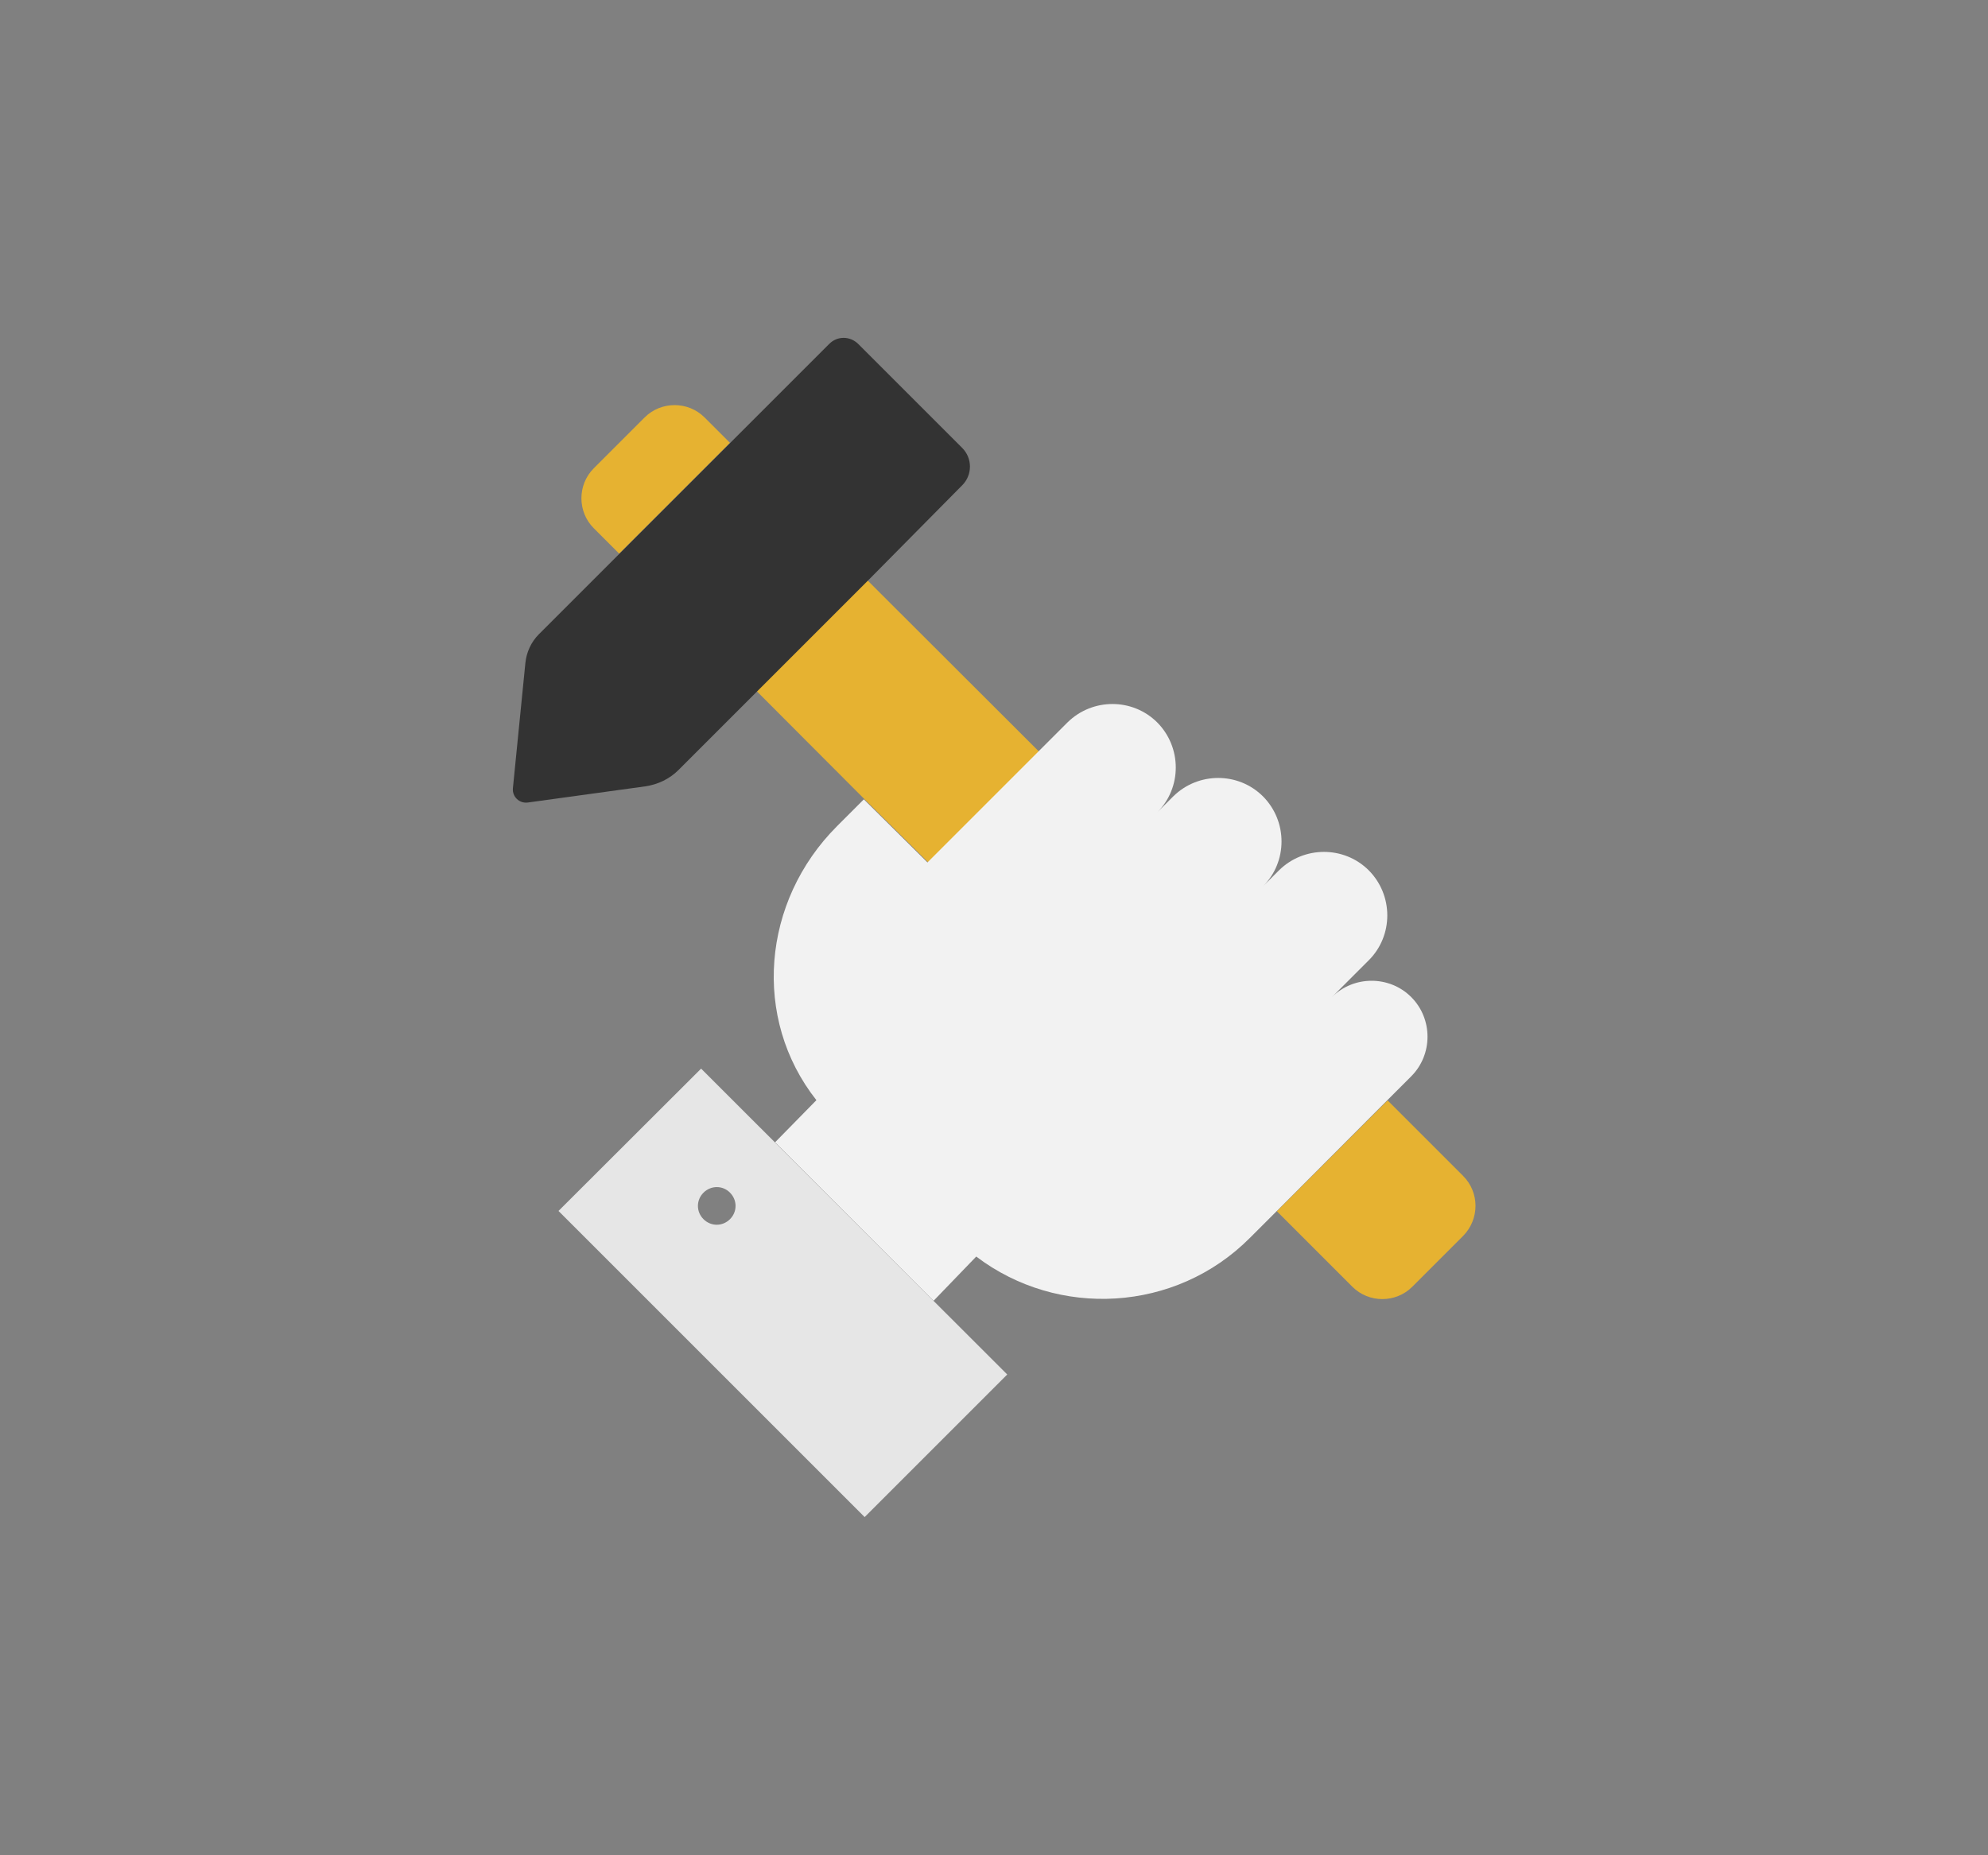
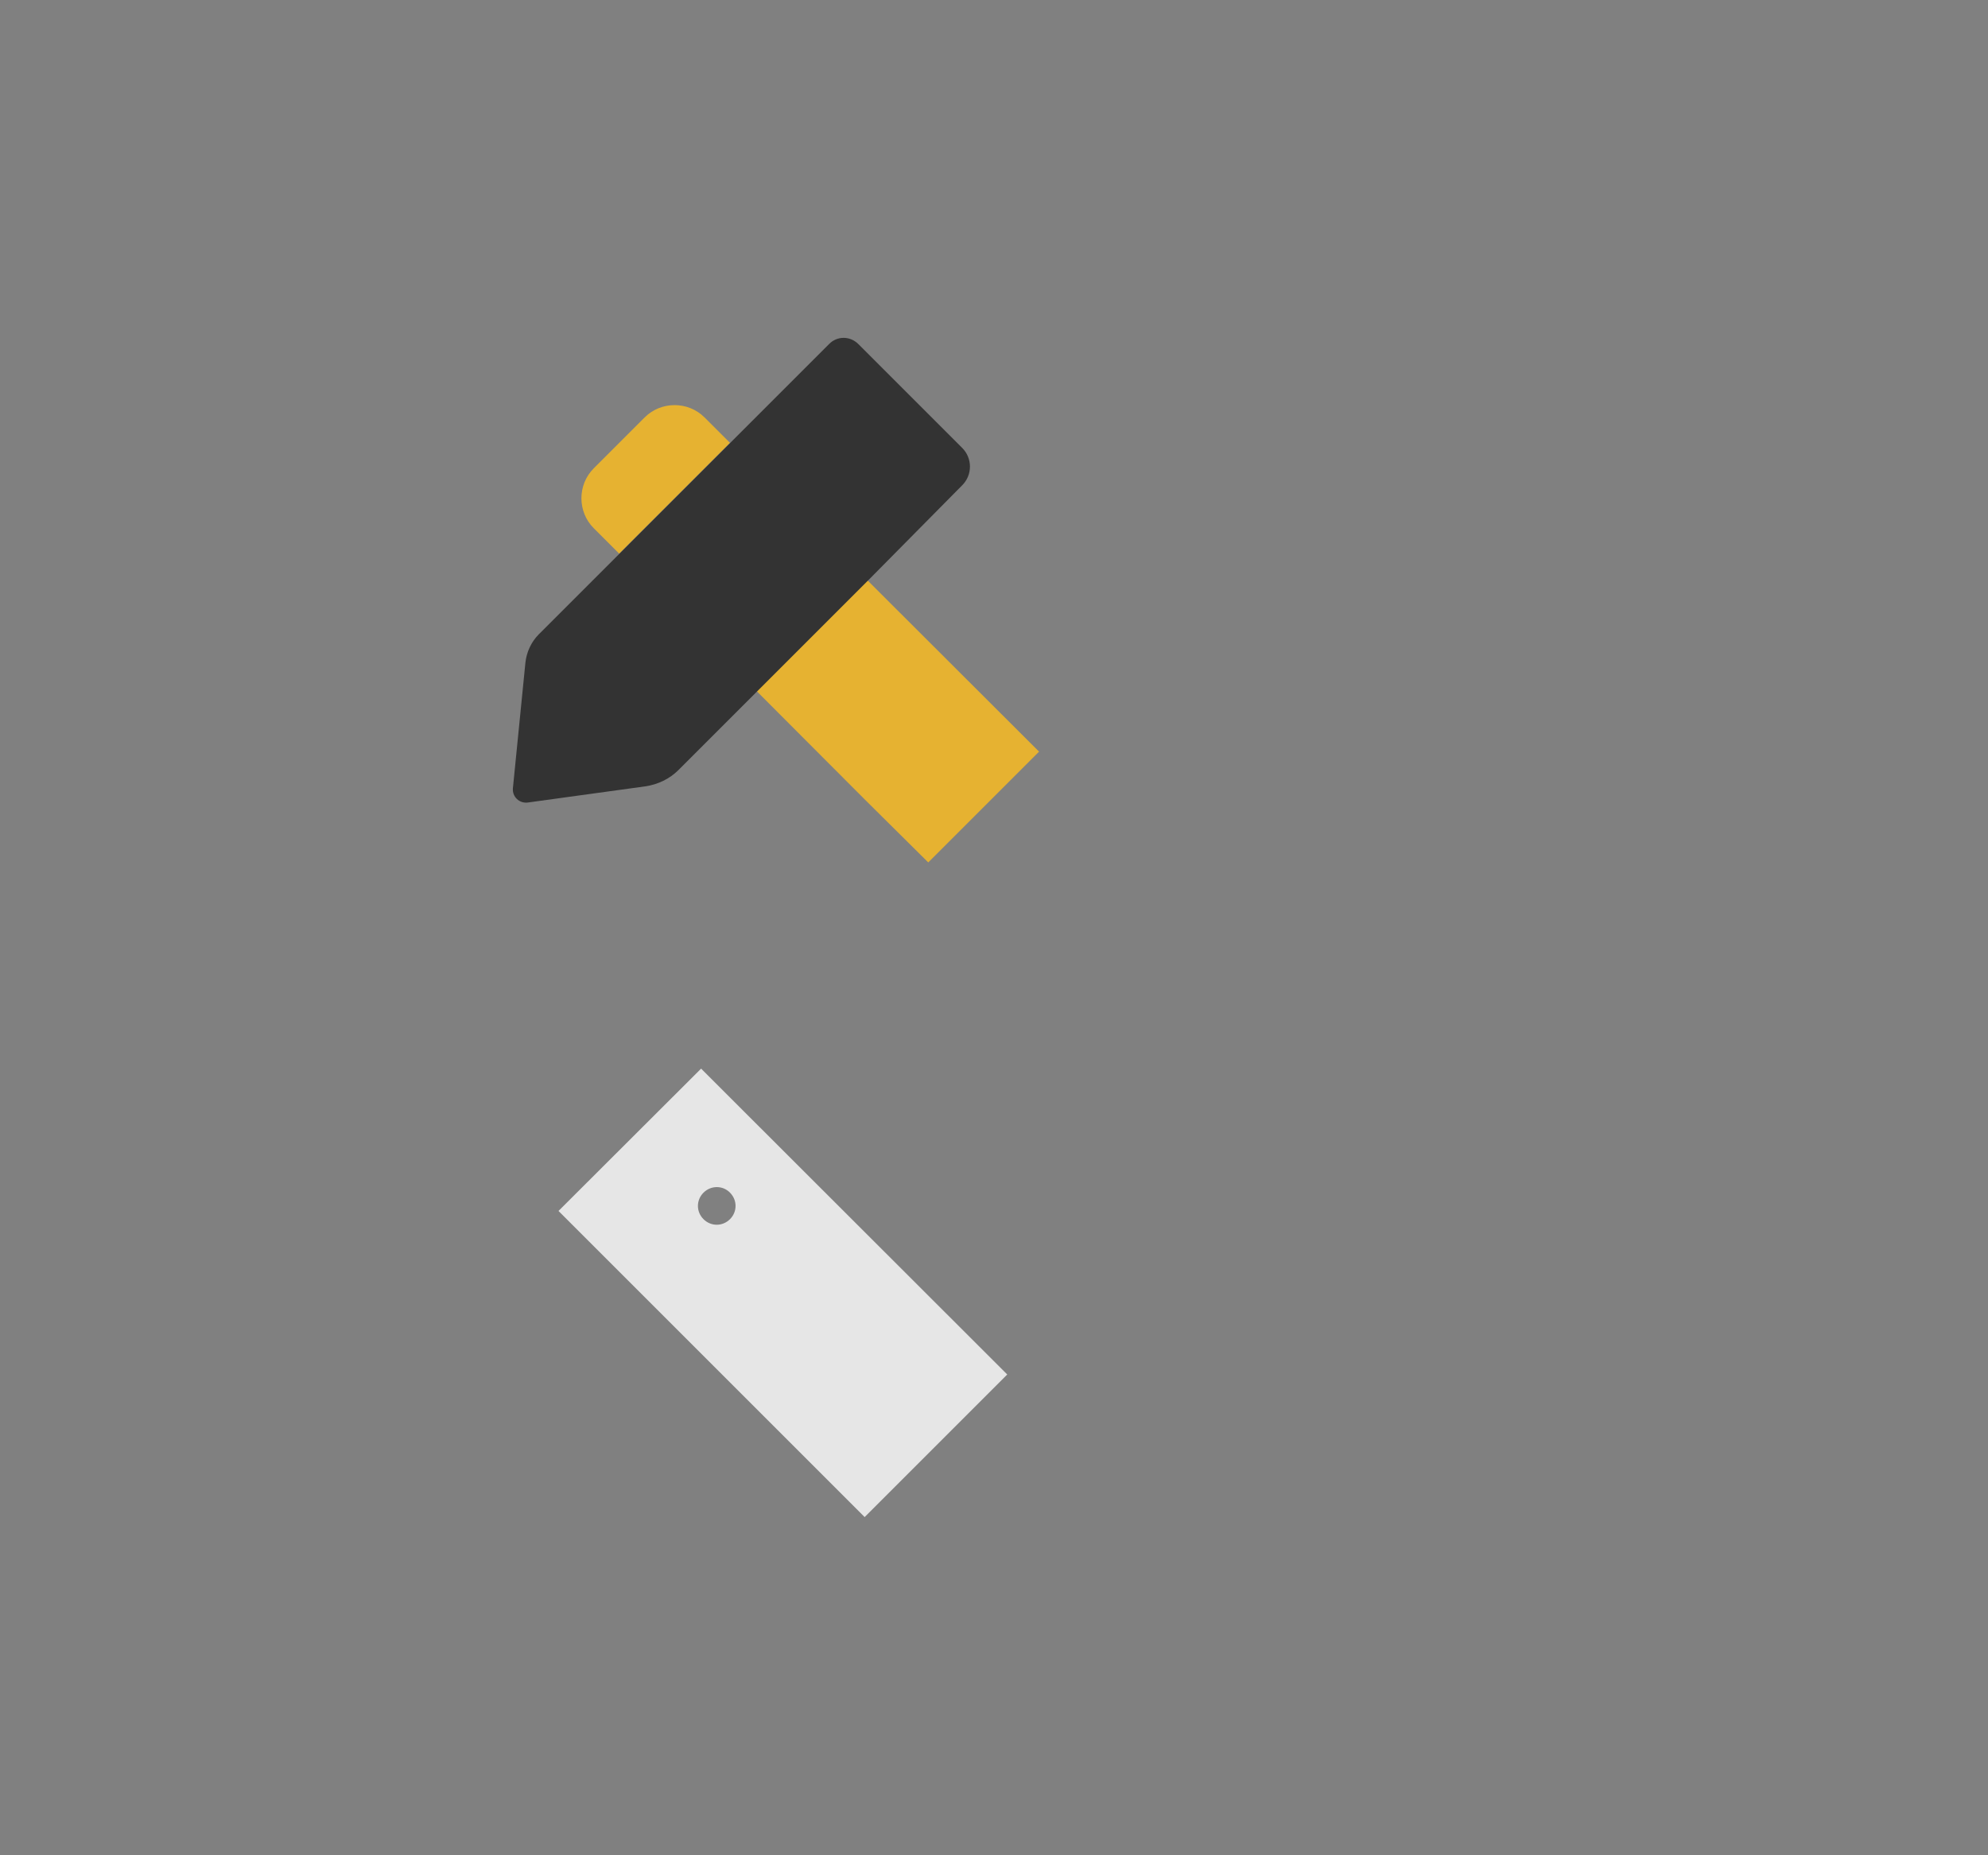
<svg xmlns="http://www.w3.org/2000/svg" version="1.1" x="0px" y="0px" viewBox="0 0 750 700" style="enable-background:new 0 0 750 700;" xml:space="preserve">
  <rect x="0" y="0" width="750" height="700" fill="#808080" stroke="none" />
  <style type="text/css">
	.st0{display:none;}
	.st1{display:inline;}
	.st2{fill:#F2F2F2;}
	.st3{fill:#E6B231;}
	.st4{fill:#29ABE2;}
	.st5{fill:#6FB646;}
	.st6{fill:none;}
	.st7{fill:#D0742F;}
	.st8{fill:#E6E6E6;}
	.st9{fill:#4F8DCA;}
	.st10{fill:#FFFFFF;}
	.st11{fill:#808080;}
	.st12{fill:#E84968;}
	.st13{fill:#333333;}
	.st14{fill:none;stroke:#F2F2F2;stroke-width:0;stroke-linecap:round;stroke-linejoin:round;}
</style>
  <g id="Calque_20" class="st0">
    <rect x="-7289.2" y="-2853.7" class="st1" width="10263.5" height="7981" />
  </g>
  <g id="ART">
</g>
  <g id="ADMINISTRATION">
</g>
  <g id="FINANCE_ET_ASSURANCE">
</g>
  <g id="MÉDICAL">
</g>
  <g id="INGÉNIERIE">
</g>
  <g id="ARTISANAT">
    <g>
      <circle class="st6" cx="270.5" cy="454.9" r="7" />
      <path class="st3" d="M265.8,157.5c-6.2-6.2-16.4-6.2-22.6,0L224,176.7c-6.2,6.2-6.2,16.4,0,22.6l9.6,9.6l41.8-41.8L265.8,157.5z" />
      <polygon class="st3" points="350.2,325.4 392,283.6 327.2,218.9 285.4,260.7 326.2,301.6 326.2,301.6   " />
-       <path class="st3" d="M552,443.7l-28.5-28.5l-41.8,41.8l0,0l28.5,28.5c6.2,6.2,16.4,6.2,22.6,0l19.2-19.2    C558.2,460,558.2,449.9,552,443.7z" />
      <path class="st13" d="M363,183.1c3.9-3.9,3.9-10.2,0-14.1l-39.2-39.2c-3.1-3.1-8-3.1-11,0l-37.3,37.3L233.6,209l-30.3,30.3    c-2.9,2.9-4.7,6.8-5.1,10.9l-4.7,47.2c-0.3,3.2,2.4,5.8,5.6,5.4l44.3-6.1c4.8-0.7,9.2-2.8,12.6-6.2l29.6-29.6l41.8-41.8L363,183.1    z" />
      <line class="st14" x1="476.6" y1="334.4" x2="464.8" y2="346.5" />
      <line class="st14" x1="436.8" y1="306.6" x2="430.8" y2="312.5" />
-       <path class="st2" d="M523.4,415.1L523.4,415.1l9-9c8.2-8.2,8.2-21.7,0-29.9c-8.2-8.2-21.7-8.2-29.9,0l13.9-13.9    c9.3-9.3,9.3-24.5,0-33.9h0c-9.3-9.3-24.5-9.3-33.9,0l-6,6l-11.8,12.1l11.8-12.1c9.3-9.3,9.3-24.5,0-33.9    c-9.3-9.3-24.5-9.3-33.9,0l-6,6l-6,5.9l6-5.9c9.3-9.3,9.3-24.5,0-33.9v0c-9.3-9.3-24.5-9.3-33.9,0l-11,11l-41.8,41.8l-24-23.8v0    l-10.1,10.1c-28.4,28.4-32.1,72.6-7.8,103.4L292.4,431l57.8,57.8l2,2l16.1-16.7c30.8,23.4,75.2,21.1,103.2-7l10.1-10.1l0,0    L523.4,415.1z" />
      <path class="st8" d="M210.7,456.9l115.5,115.5l53.8-53.8L264.5,403.2L210.7,456.9z M275.4,450c2.8,2.8,2.8,7.2,0,10    c-2.8,2.8-7.2,2.8-10,0c-2.8-2.8-2.8-7.2,0-10C268.2,447.2,272.7,447.2,275.4,450z" />
    </g>
  </g>
  <g id="COMMERCE">
</g>
  <g id="ÉNERGIE_RENOUVELABLE">
</g>
  <g id="INDUSTRIE">
</g>
  <g id="AGRICULTURE_x0D__ET_AGROALIMENTAIRE">
</g>
  <g id="accompagnementStrategiqueContinu">
</g>
  <g id="PRESTATION_PONCTUELLE">
</g>
  <g id="ANALYSE_PERMANENTE">
</g>
  <g id="COMMUNICATION_À_360_xB0_">
</g>
  <g id="PROJET_INTERNALISÉ">
</g>
  <g id="OFFRE_MODULABLE">
</g>
  <g id="VOTRE_DOMAINE_D_x2019_EXPERTISE">
</g>
  <g id="VOTRE_PROPRE_CONSEILLER">
</g>
  <g id="COLOR">
</g>
</svg>